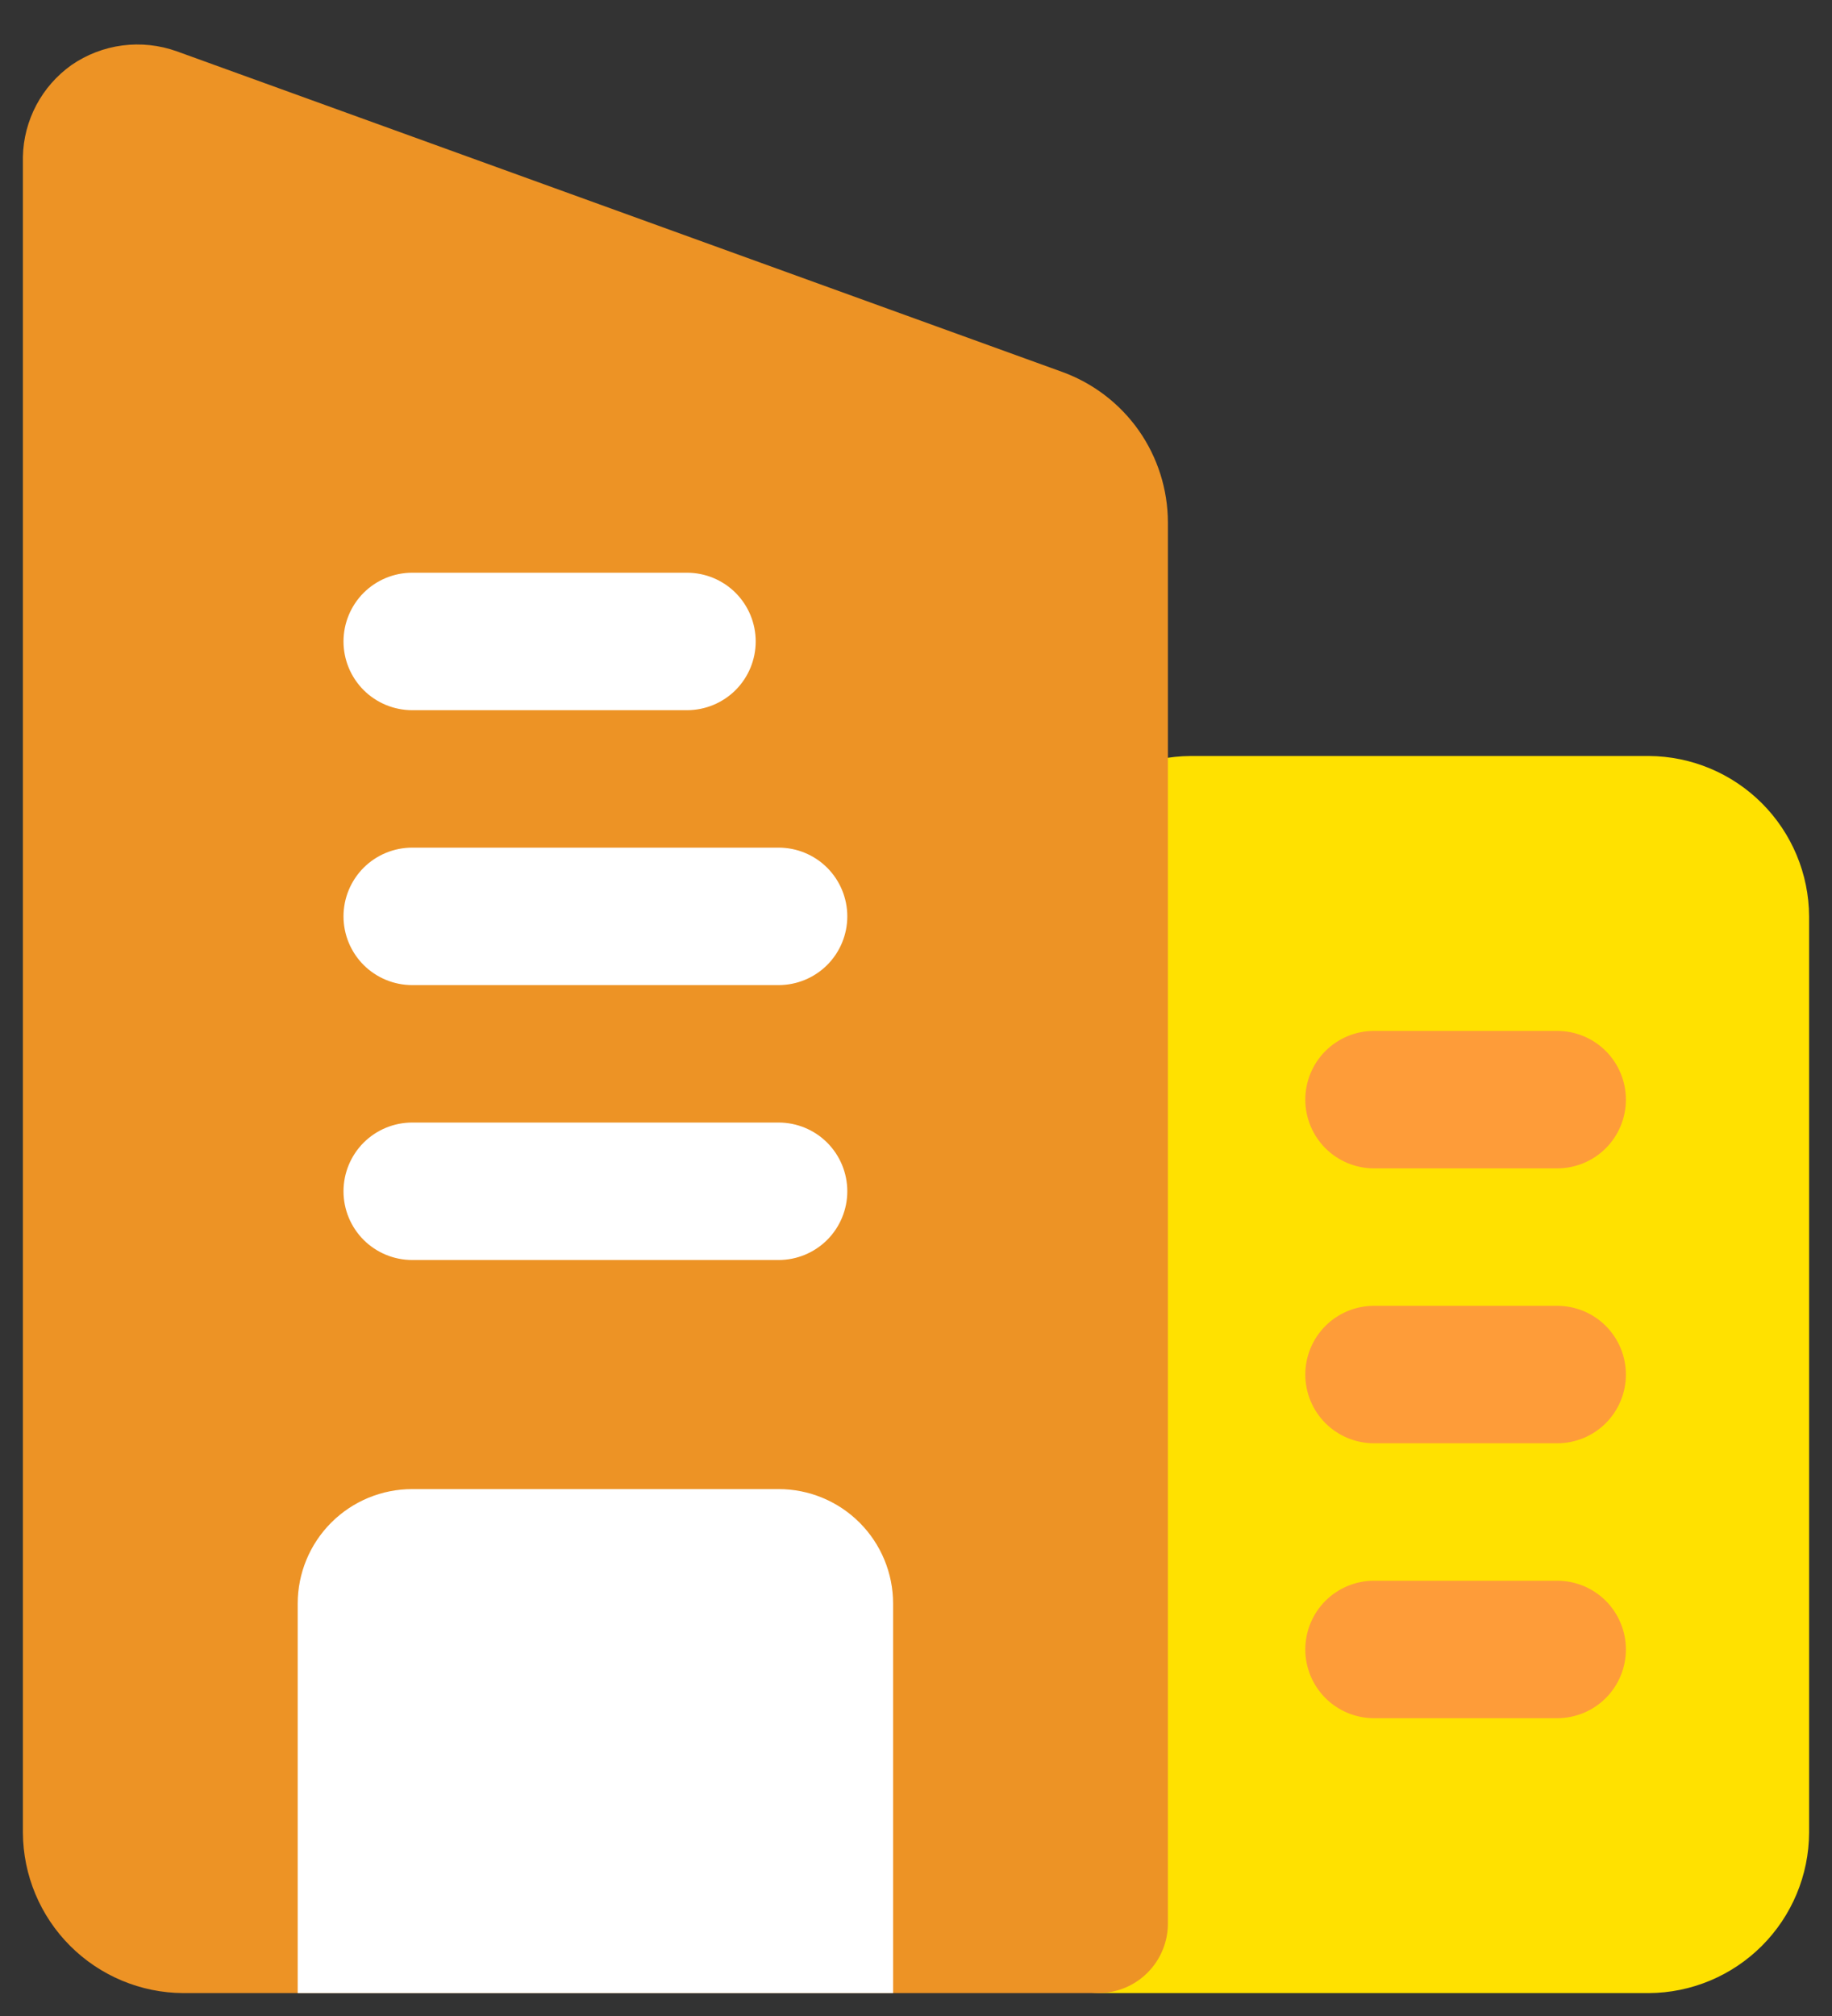
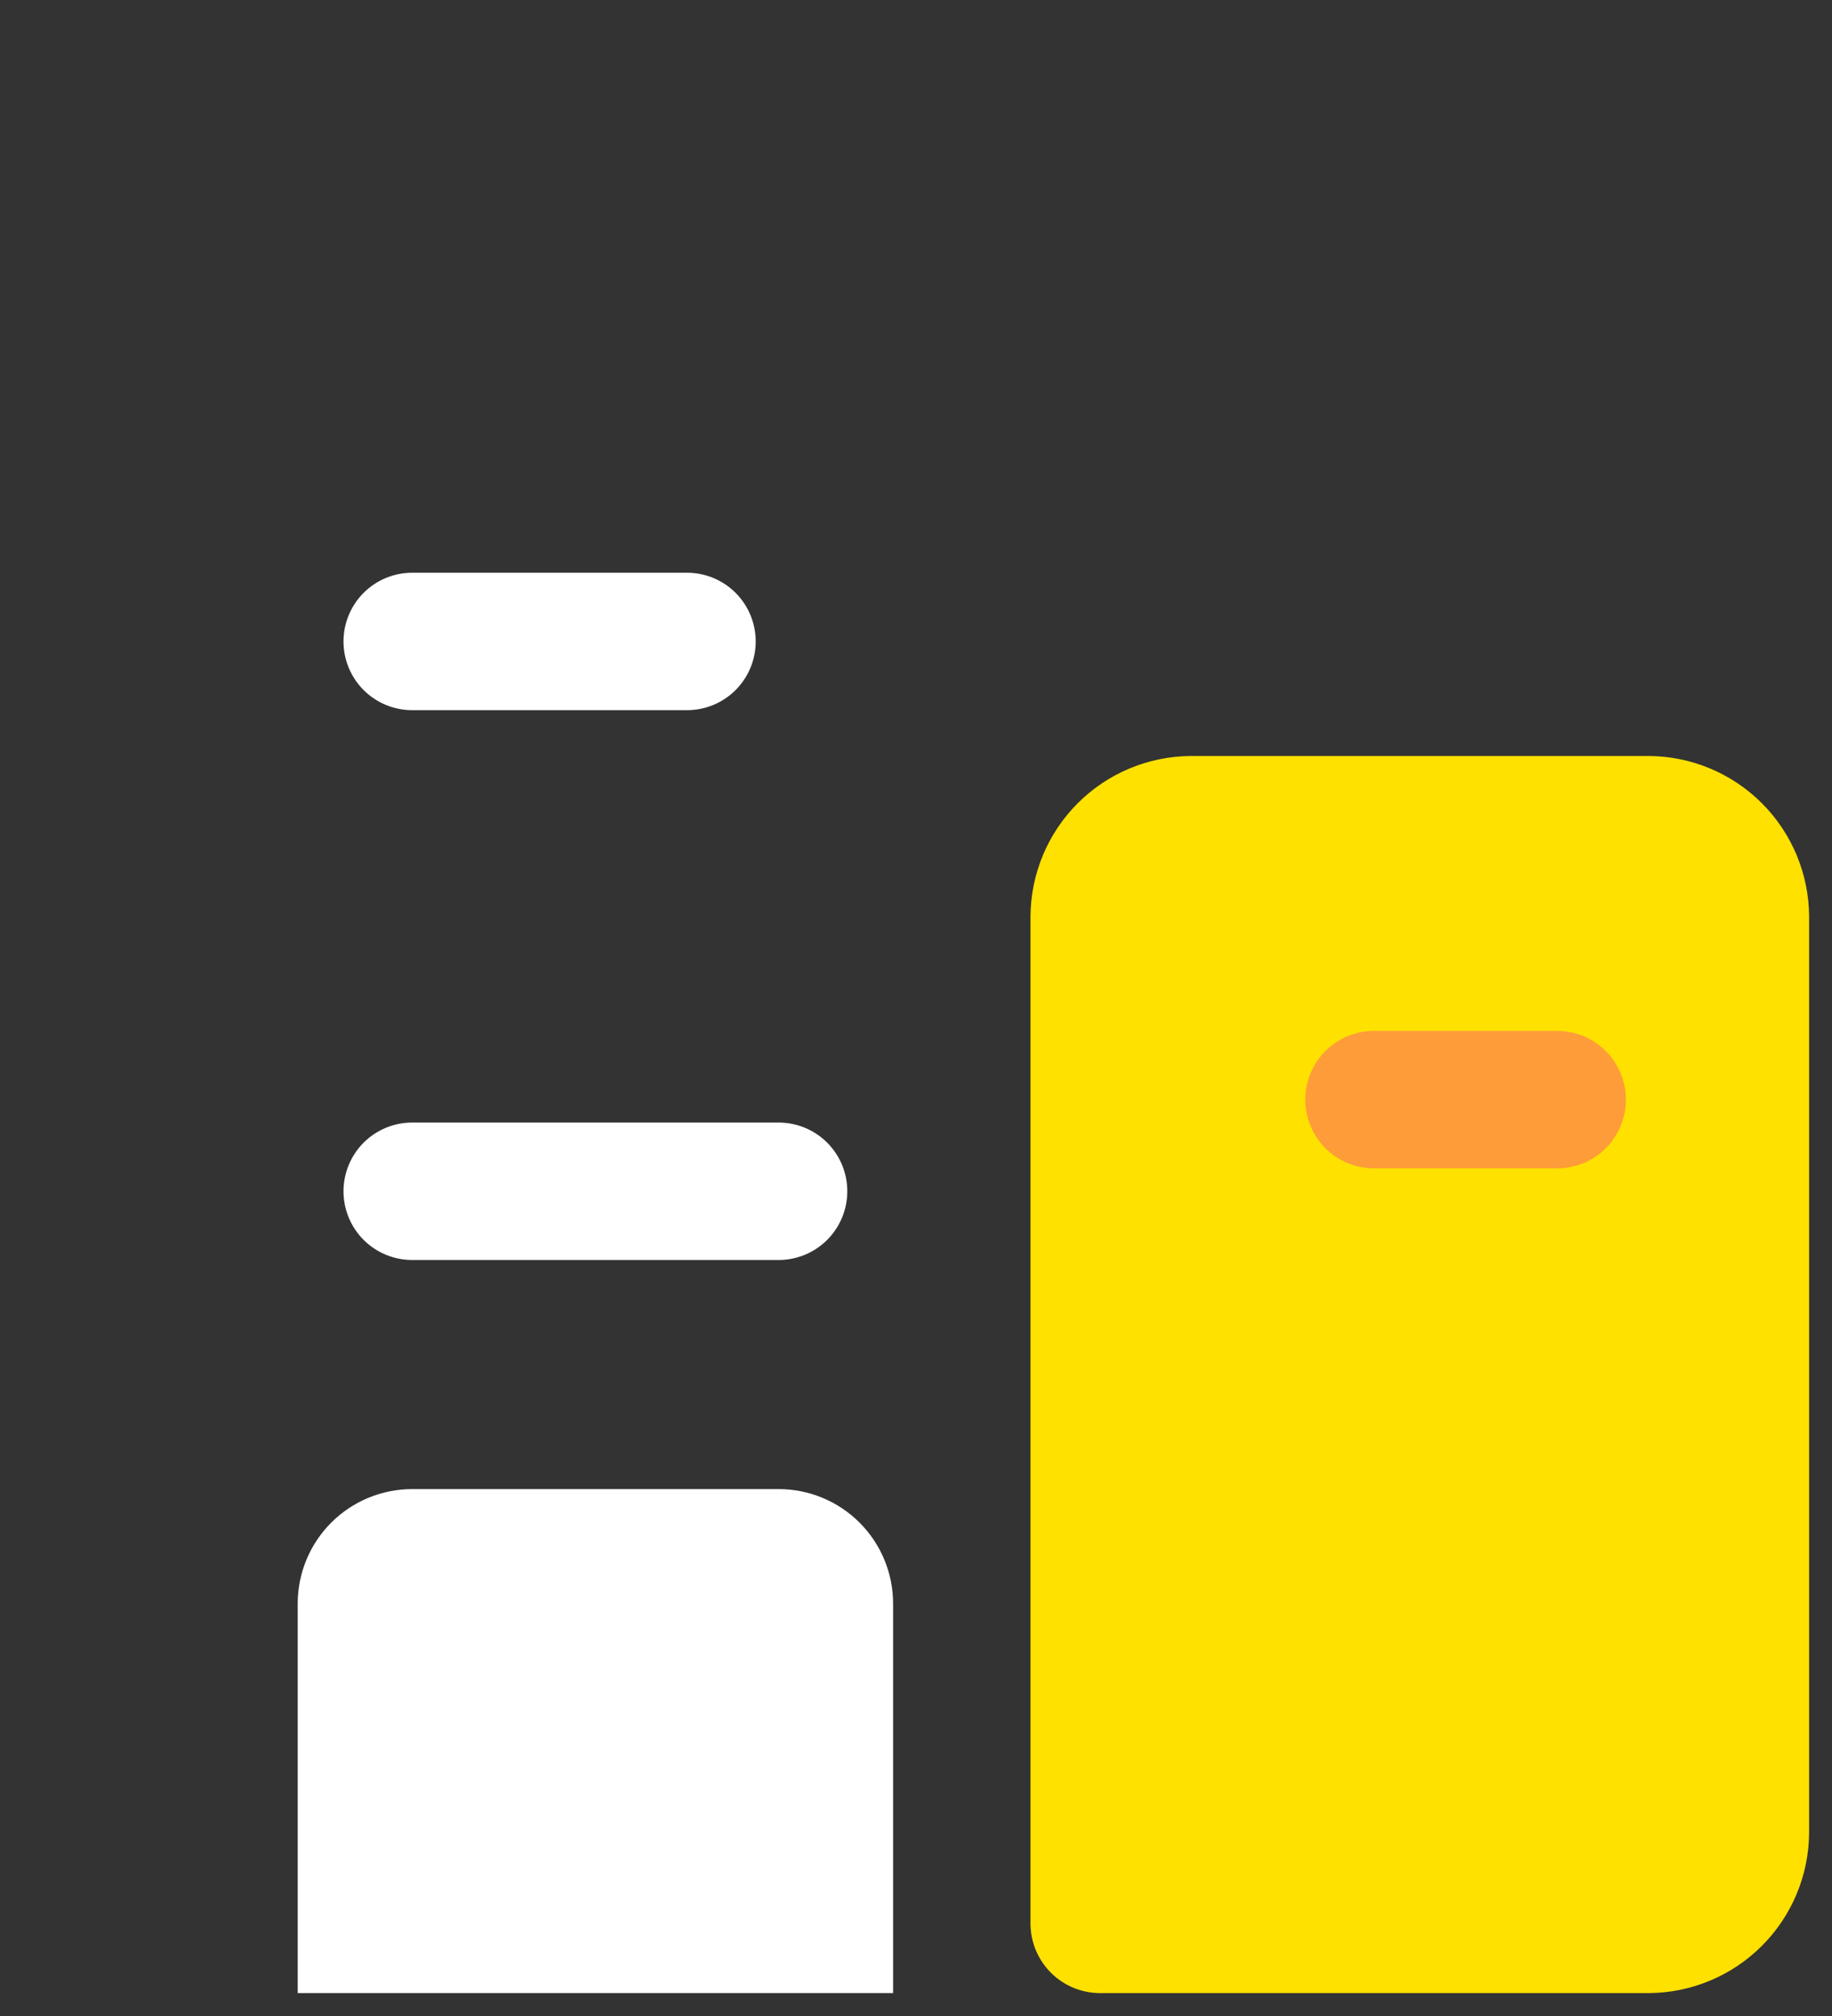
<svg xmlns="http://www.w3.org/2000/svg" width="40" height="44" viewBox="0 0 40 44" fill="none">
  <rect x="0" y="0" width="40" height="44" fill="#333333" stroke="none" />
  <path d="M36 16.5H26C25.073 16.505 24.186 16.876 23.531 17.531C22.876 18.186 22.505 19.073 22.5 20V42C22.505 42.396 22.665 42.775 22.945 43.055C23.225 43.335 23.604 43.495 24 43.5H36C36.927 43.495 37.814 43.124 38.469 42.469C39.124 41.814 39.495 40.927 39.5 40V20C39.495 19.073 39.124 18.186 38.469 17.531C37.814 16.876 36.927 16.505 36 16.5Z" fill="#FFE100" />
  <path d="M34 25.5H30C29.602 25.5 29.221 25.342 28.939 25.061C28.658 24.779 28.5 24.398 28.5 24C28.5 23.602 28.658 23.221 28.939 22.939C29.221 22.658 29.602 22.5 30 22.5H34C34.398 22.5 34.779 22.658 35.061 22.939C35.342 23.221 35.5 23.602 35.5 24C35.5 24.398 35.342 24.779 35.061 25.061C34.779 25.342 34.398 25.5 34 25.5Z" fill="#FE9C39" />
-   <path d="M34 31.5H30C29.602 31.5 29.221 31.342 28.939 31.061C28.658 30.779 28.5 30.398 28.5 30C28.5 29.602 28.658 29.221 28.939 28.939C29.221 28.658 29.602 28.5 30 28.5H34C34.398 28.5 34.779 28.658 35.061 28.939C35.342 29.221 35.5 29.602 35.5 30C35.5 30.398 35.342 30.779 35.061 31.061C34.779 31.342 34.398 31.5 34 31.5Z" fill="#FE9C39" />
-   <path d="M34 37.5H30C29.602 37.5 29.221 37.342 28.939 37.061C28.658 36.779 28.5 36.398 28.5 36C28.5 35.602 28.658 35.221 28.939 34.939C29.221 34.658 29.602 34.5 30 34.5H34C34.398 34.5 34.779 34.658 35.061 34.939C35.342 35.221 35.5 35.602 35.5 36C35.5 36.398 35.342 36.779 35.061 37.061C34.779 37.342 34.398 37.5 34 37.5Z" fill="#FE9C39" />
-   <path d="M25.5 11.4V42C25.495 42.396 25.335 42.775 25.055 43.055C24.775 43.335 24.396 43.495 24 43.5H4C3.073 43.495 2.186 43.124 1.531 42.469C0.876 41.814 0.505 40.927 0.5 40V3.42C0.508 3.027 0.609 2.642 0.793 2.294C0.977 1.947 1.24 1.648 1.56 1.42C1.892 1.191 2.274 1.044 2.674 0.992C3.074 0.94 3.48 0.984 3.86 1.12L23.2 8.12C23.873 8.366 24.454 8.812 24.866 9.398C25.277 9.985 25.498 10.684 25.5 11.4Z" fill="#ED9325" />
  <path d="M19.5 35V43.5H6.5V35C6.5 34.337 6.763 33.701 7.232 33.232C7.701 32.763 8.337 32.5 9 32.5H17C17.663 32.5 18.299 32.763 18.768 33.232C19.237 33.701 19.5 34.337 19.5 35Z" fill="white" />
  <path d="M15 15.5H9C8.602 15.5 8.221 15.342 7.939 15.061C7.658 14.779 7.5 14.398 7.5 14C7.5 13.602 7.658 13.221 7.939 12.939C8.221 12.658 8.602 12.5 9 12.5H15C15.398 12.5 15.779 12.658 16.061 12.939C16.342 13.221 16.5 13.602 16.5 14C16.5 14.398 16.342 14.779 16.061 15.061C15.779 15.342 15.398 15.5 15 15.5Z" fill="white" />
-   <path d="M17 21.5H9C8.602 21.5 8.221 21.342 7.939 21.061C7.658 20.779 7.5 20.398 7.5 20C7.5 19.602 7.658 19.221 7.939 18.939C8.221 18.658 8.602 18.5 9 18.5H17C17.398 18.5 17.779 18.658 18.061 18.939C18.342 19.221 18.5 19.602 18.5 20C18.5 20.398 18.342 20.779 18.061 21.061C17.779 21.342 17.398 21.5 17 21.5Z" fill="white" />
  <path d="M17 27.5H9C8.602 27.5 8.221 27.342 7.939 27.061C7.658 26.779 7.5 26.398 7.5 26C7.5 25.602 7.658 25.221 7.939 24.939C8.221 24.658 8.602 24.5 9 24.5H17C17.398 24.5 17.779 24.658 18.061 24.939C18.342 25.221 18.5 25.602 18.5 26C18.5 26.398 18.342 26.779 18.061 27.061C17.779 27.342 17.398 27.5 17 27.5Z" fill="white" />
</svg>